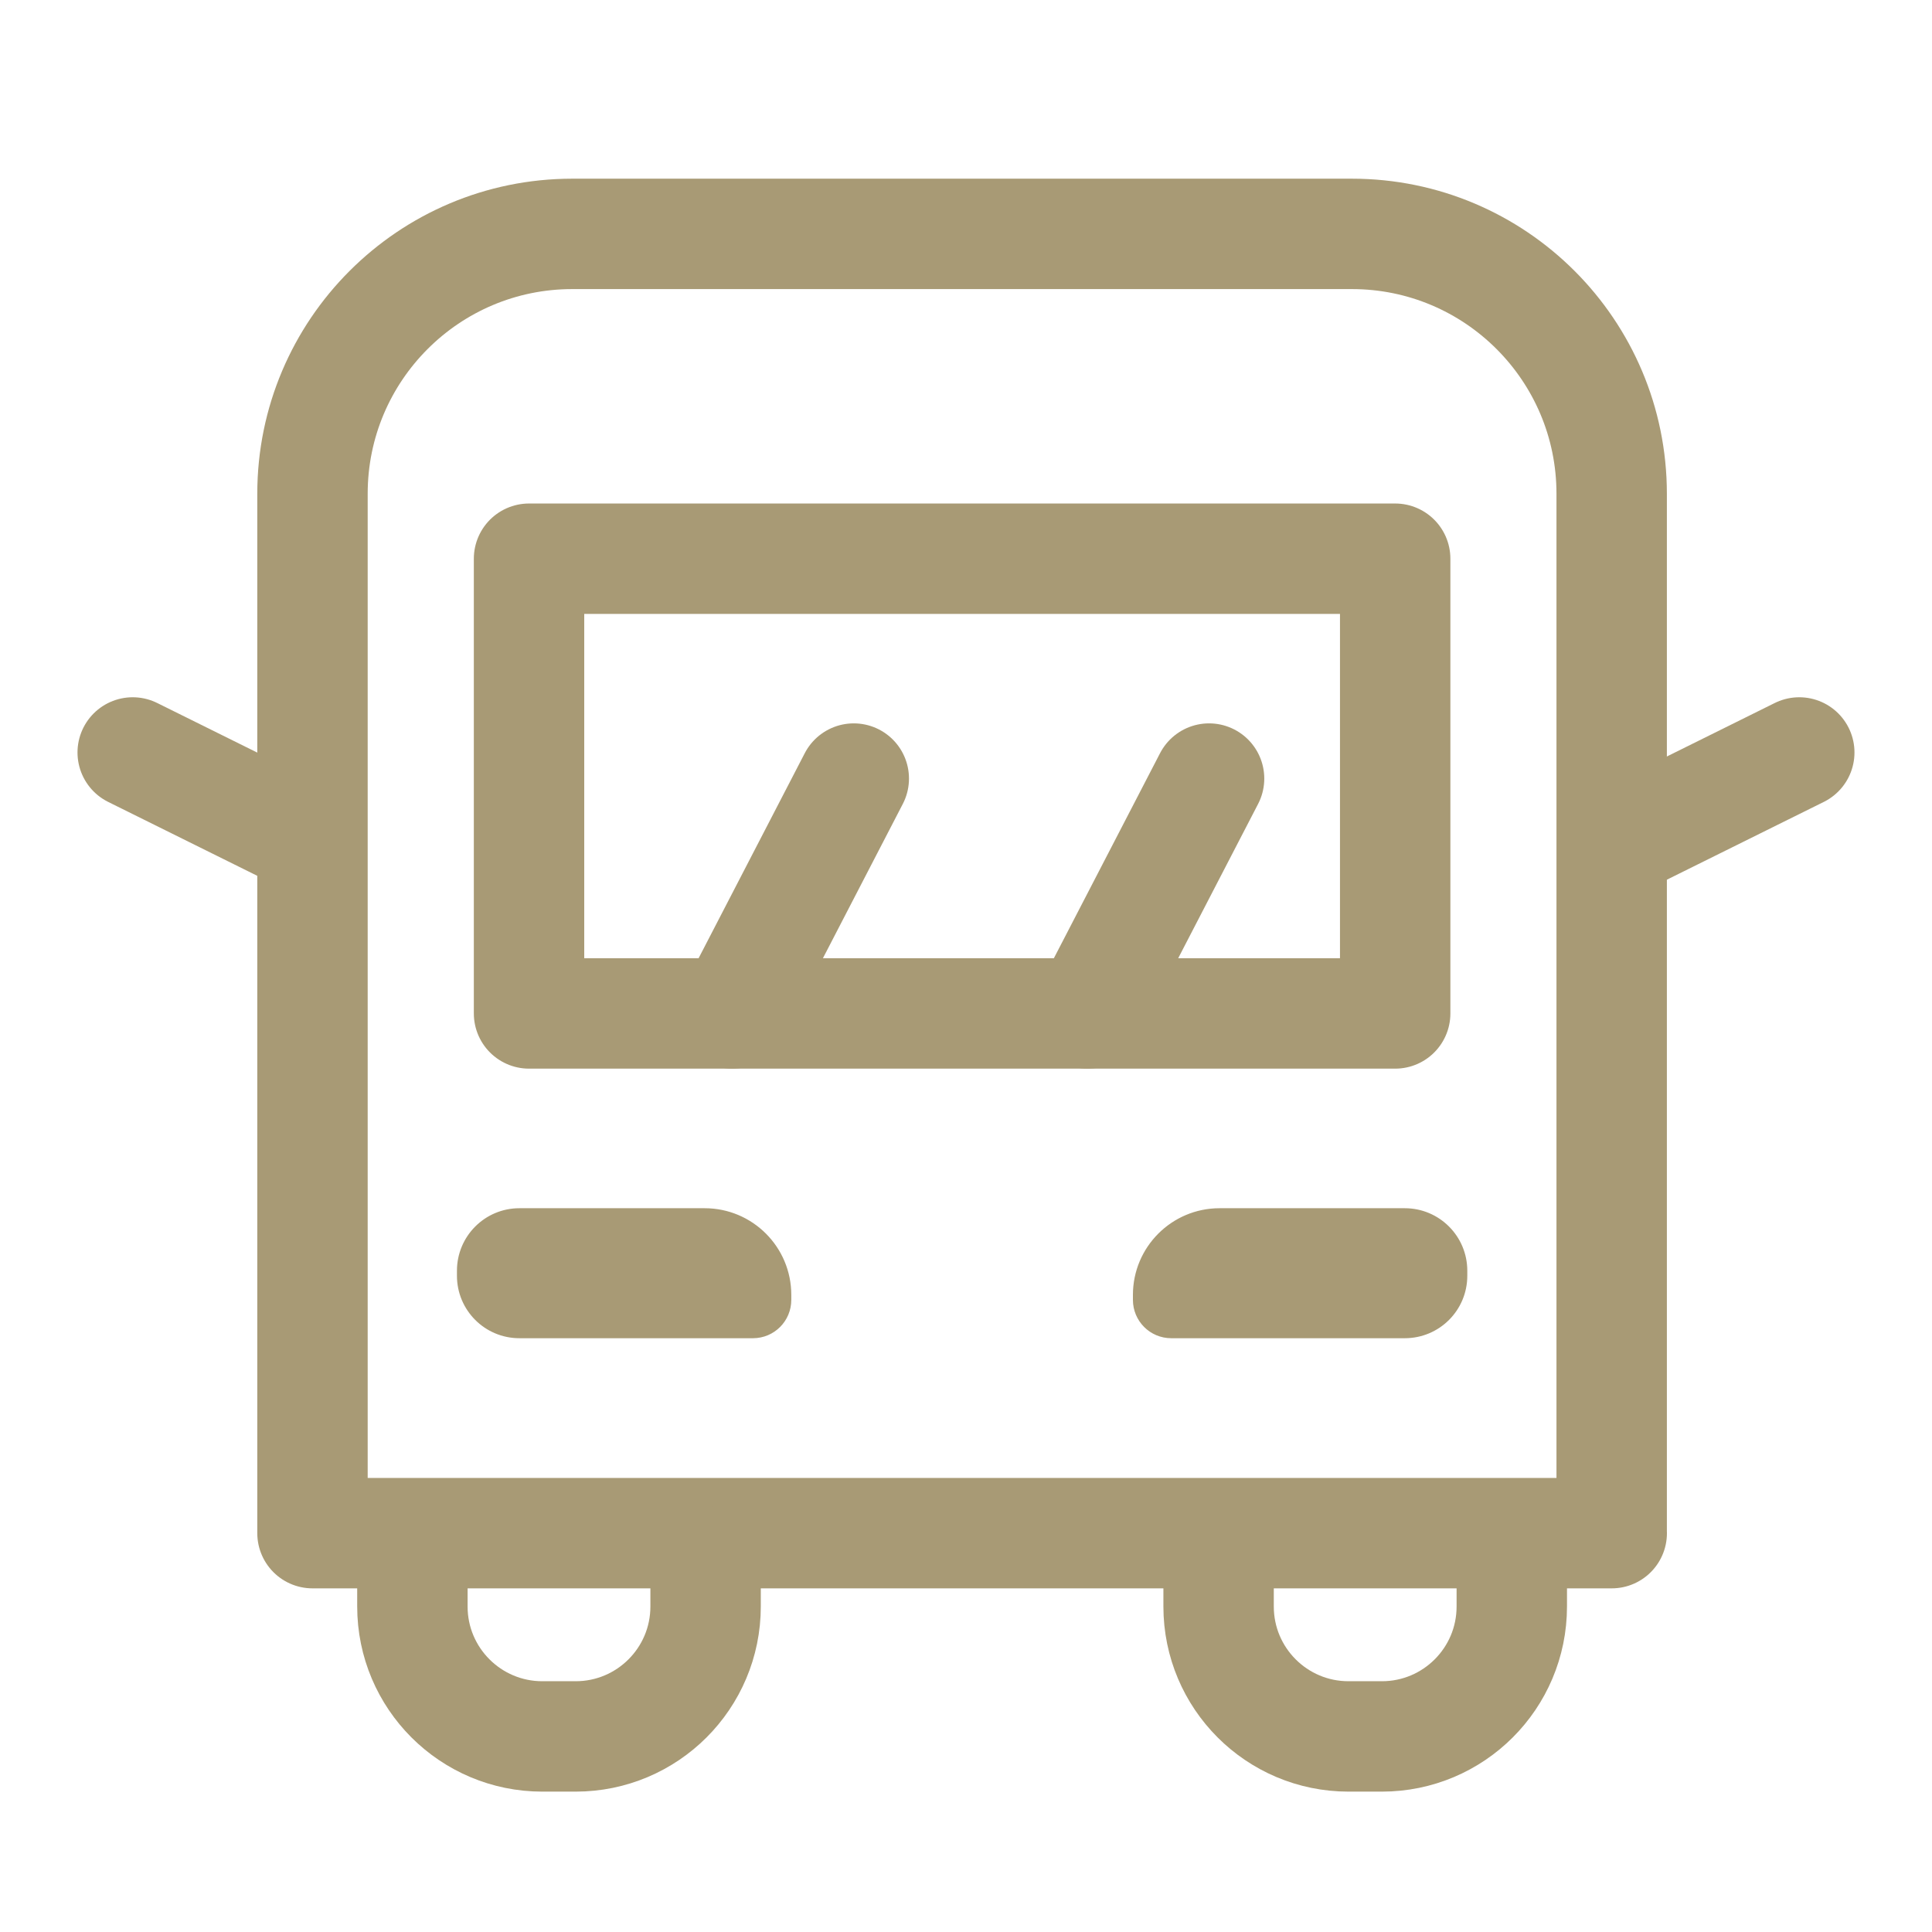
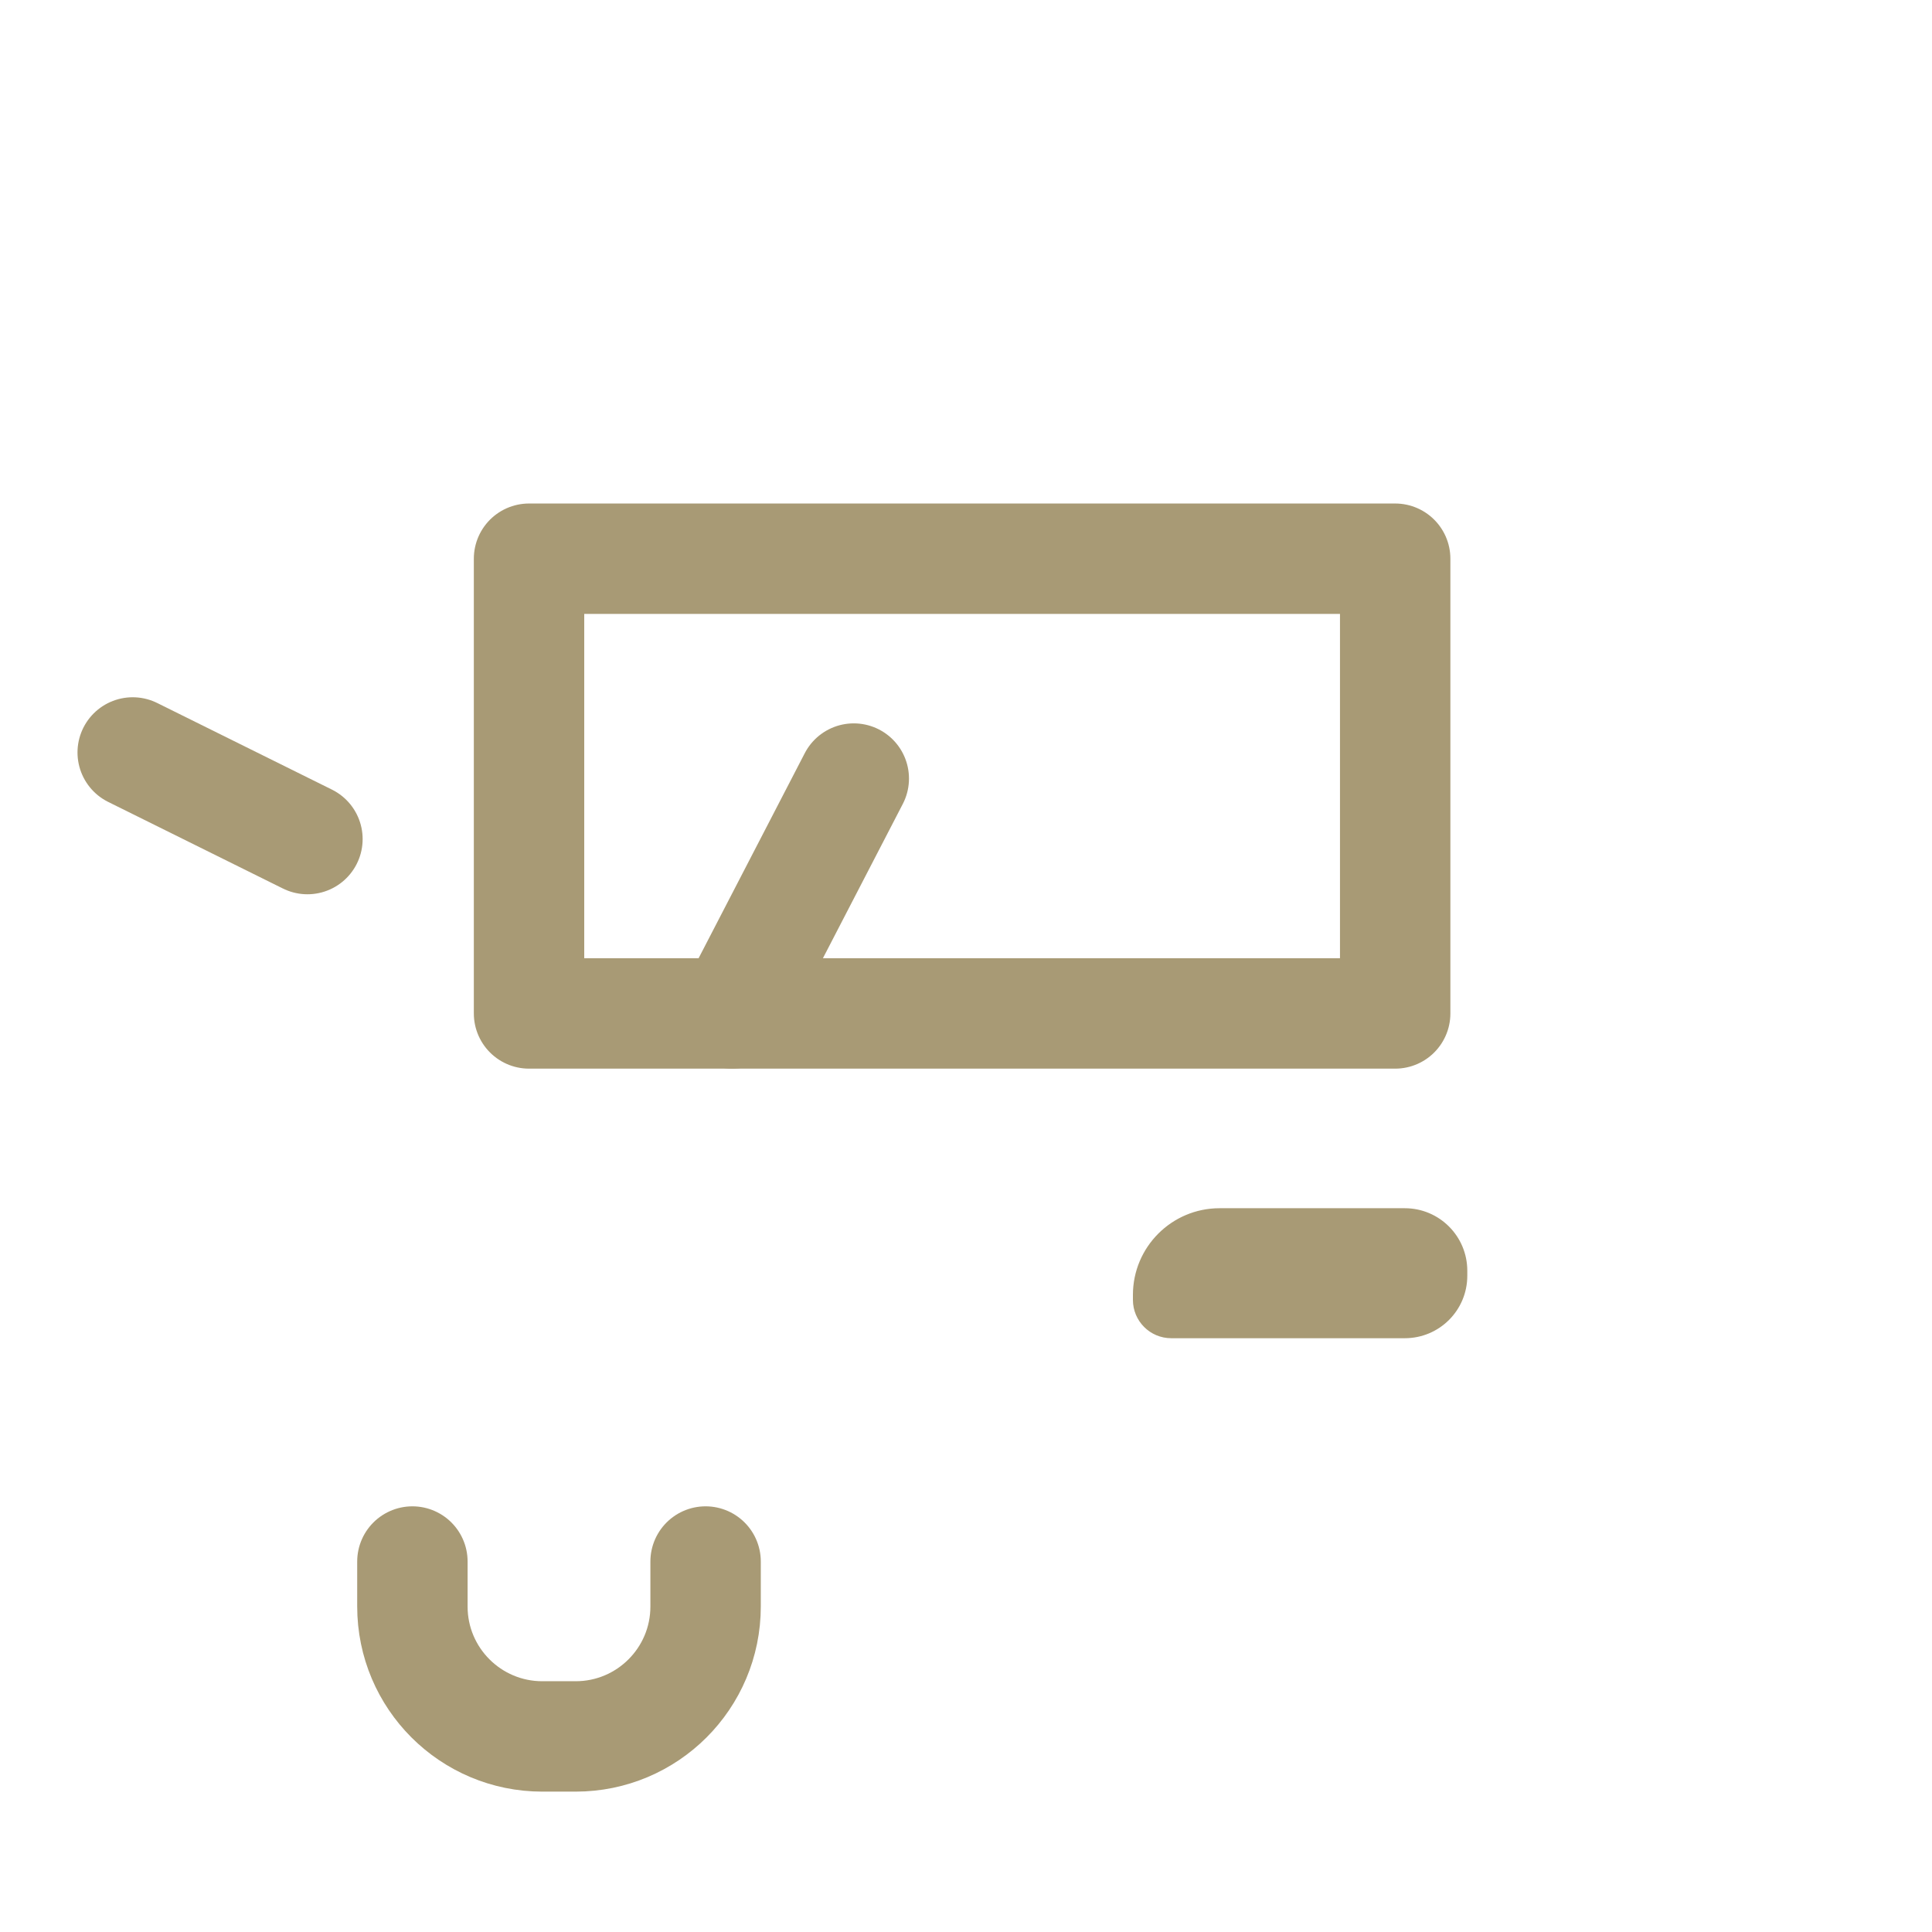
<svg xmlns="http://www.w3.org/2000/svg" version="1.1" id="레이어_1" x="0px" y="0px" width="70px" height="70px" viewBox="0 0 70 70" enable-background="new 0 0 70 70" xml:space="preserve">
-   <path fill="none" stroke="#A89A75" stroke-width="4" stroke-linecap="round" stroke-linejoin="round" stroke-miterlimit="10" d="  M58.396,55.549H11.322v-37.66c0-5.2,4.215-9.415,9.414-9.415H48.98c5.199,0,9.414,4.215,9.414,9.415v37.66H58.396z" />
  <rect x="19.168" y="20.243" fill="none" stroke="#A89A75" stroke-width="4" stroke-linecap="round" stroke-linejoin="round" stroke-miterlimit="10" width="31.382" height="16.476" />
  <g>
    <path fill="none" stroke="#A89A75" stroke-width="4" stroke-linecap="round" stroke-linejoin="round" stroke-miterlimit="10" d="   M25.565,56.577v1.63c0,2.6-2.108,4.707-4.708,4.707H19.65c-2.6,0-4.708-2.107-4.708-4.707v-1.63" />
-     <path fill="none" stroke="#A89A75" stroke-width="4" stroke-linecap="round" stroke-linejoin="round" stroke-miterlimit="10" d="   M54.775,56.577v1.63c0,2.6-2.107,4.707-4.707,4.707h-1.209c-2.6,0-4.707-2.107-4.707-4.707v-1.63" />
  </g>
  <g>
-     <path fill="#A89A75" d="M27.282,48.486h-8.463c-1.251,0-2.263-1.012-2.263-2.264v-0.181c0-1.25,1.012-2.265,2.263-2.265h6.712   c1.734,0,3.139,1.406,3.139,3.14v0.181C28.67,47.865,28.05,48.486,27.282,48.486z" />
    <path fill="#A89A75" d="M42.436,48.486h8.463c1.252,0,2.264-1.012,2.264-2.264v-0.181c0-1.25-1.012-2.265-2.264-2.265h-6.711   c-1.733,0-3.14,1.406-3.14,3.14v0.181C41.048,47.865,41.669,48.486,42.436,48.486z" />
  </g>
-   <line fill="none" stroke="#A89A75" stroke-width="4" stroke-linecap="round" stroke-linejoin="round" stroke-miterlimit="10" x1="39.4" y1="36.719" x2="43.807" y2="28.209" />
  <line fill="none" stroke="#A89A75" stroke-width="4" stroke-linecap="round" stroke-linejoin="round" stroke-miterlimit="10" x1="26.528" y1="36.719" x2="30.934" y2="28.209" />
  <line fill="none" stroke="#A89A75" stroke-width="4" stroke-linecap="round" stroke-linejoin="round" stroke-miterlimit="10" x1="11.139" y1="30.401" x2="4.808" y2="27.263" />
-   <line fill="none" stroke="#A89A75" stroke-width="4" stroke-linecap="round" stroke-linejoin="round" stroke-miterlimit="10" x1="58.861" y1="30.401" x2="65.191" y2="27.263" />
</svg>